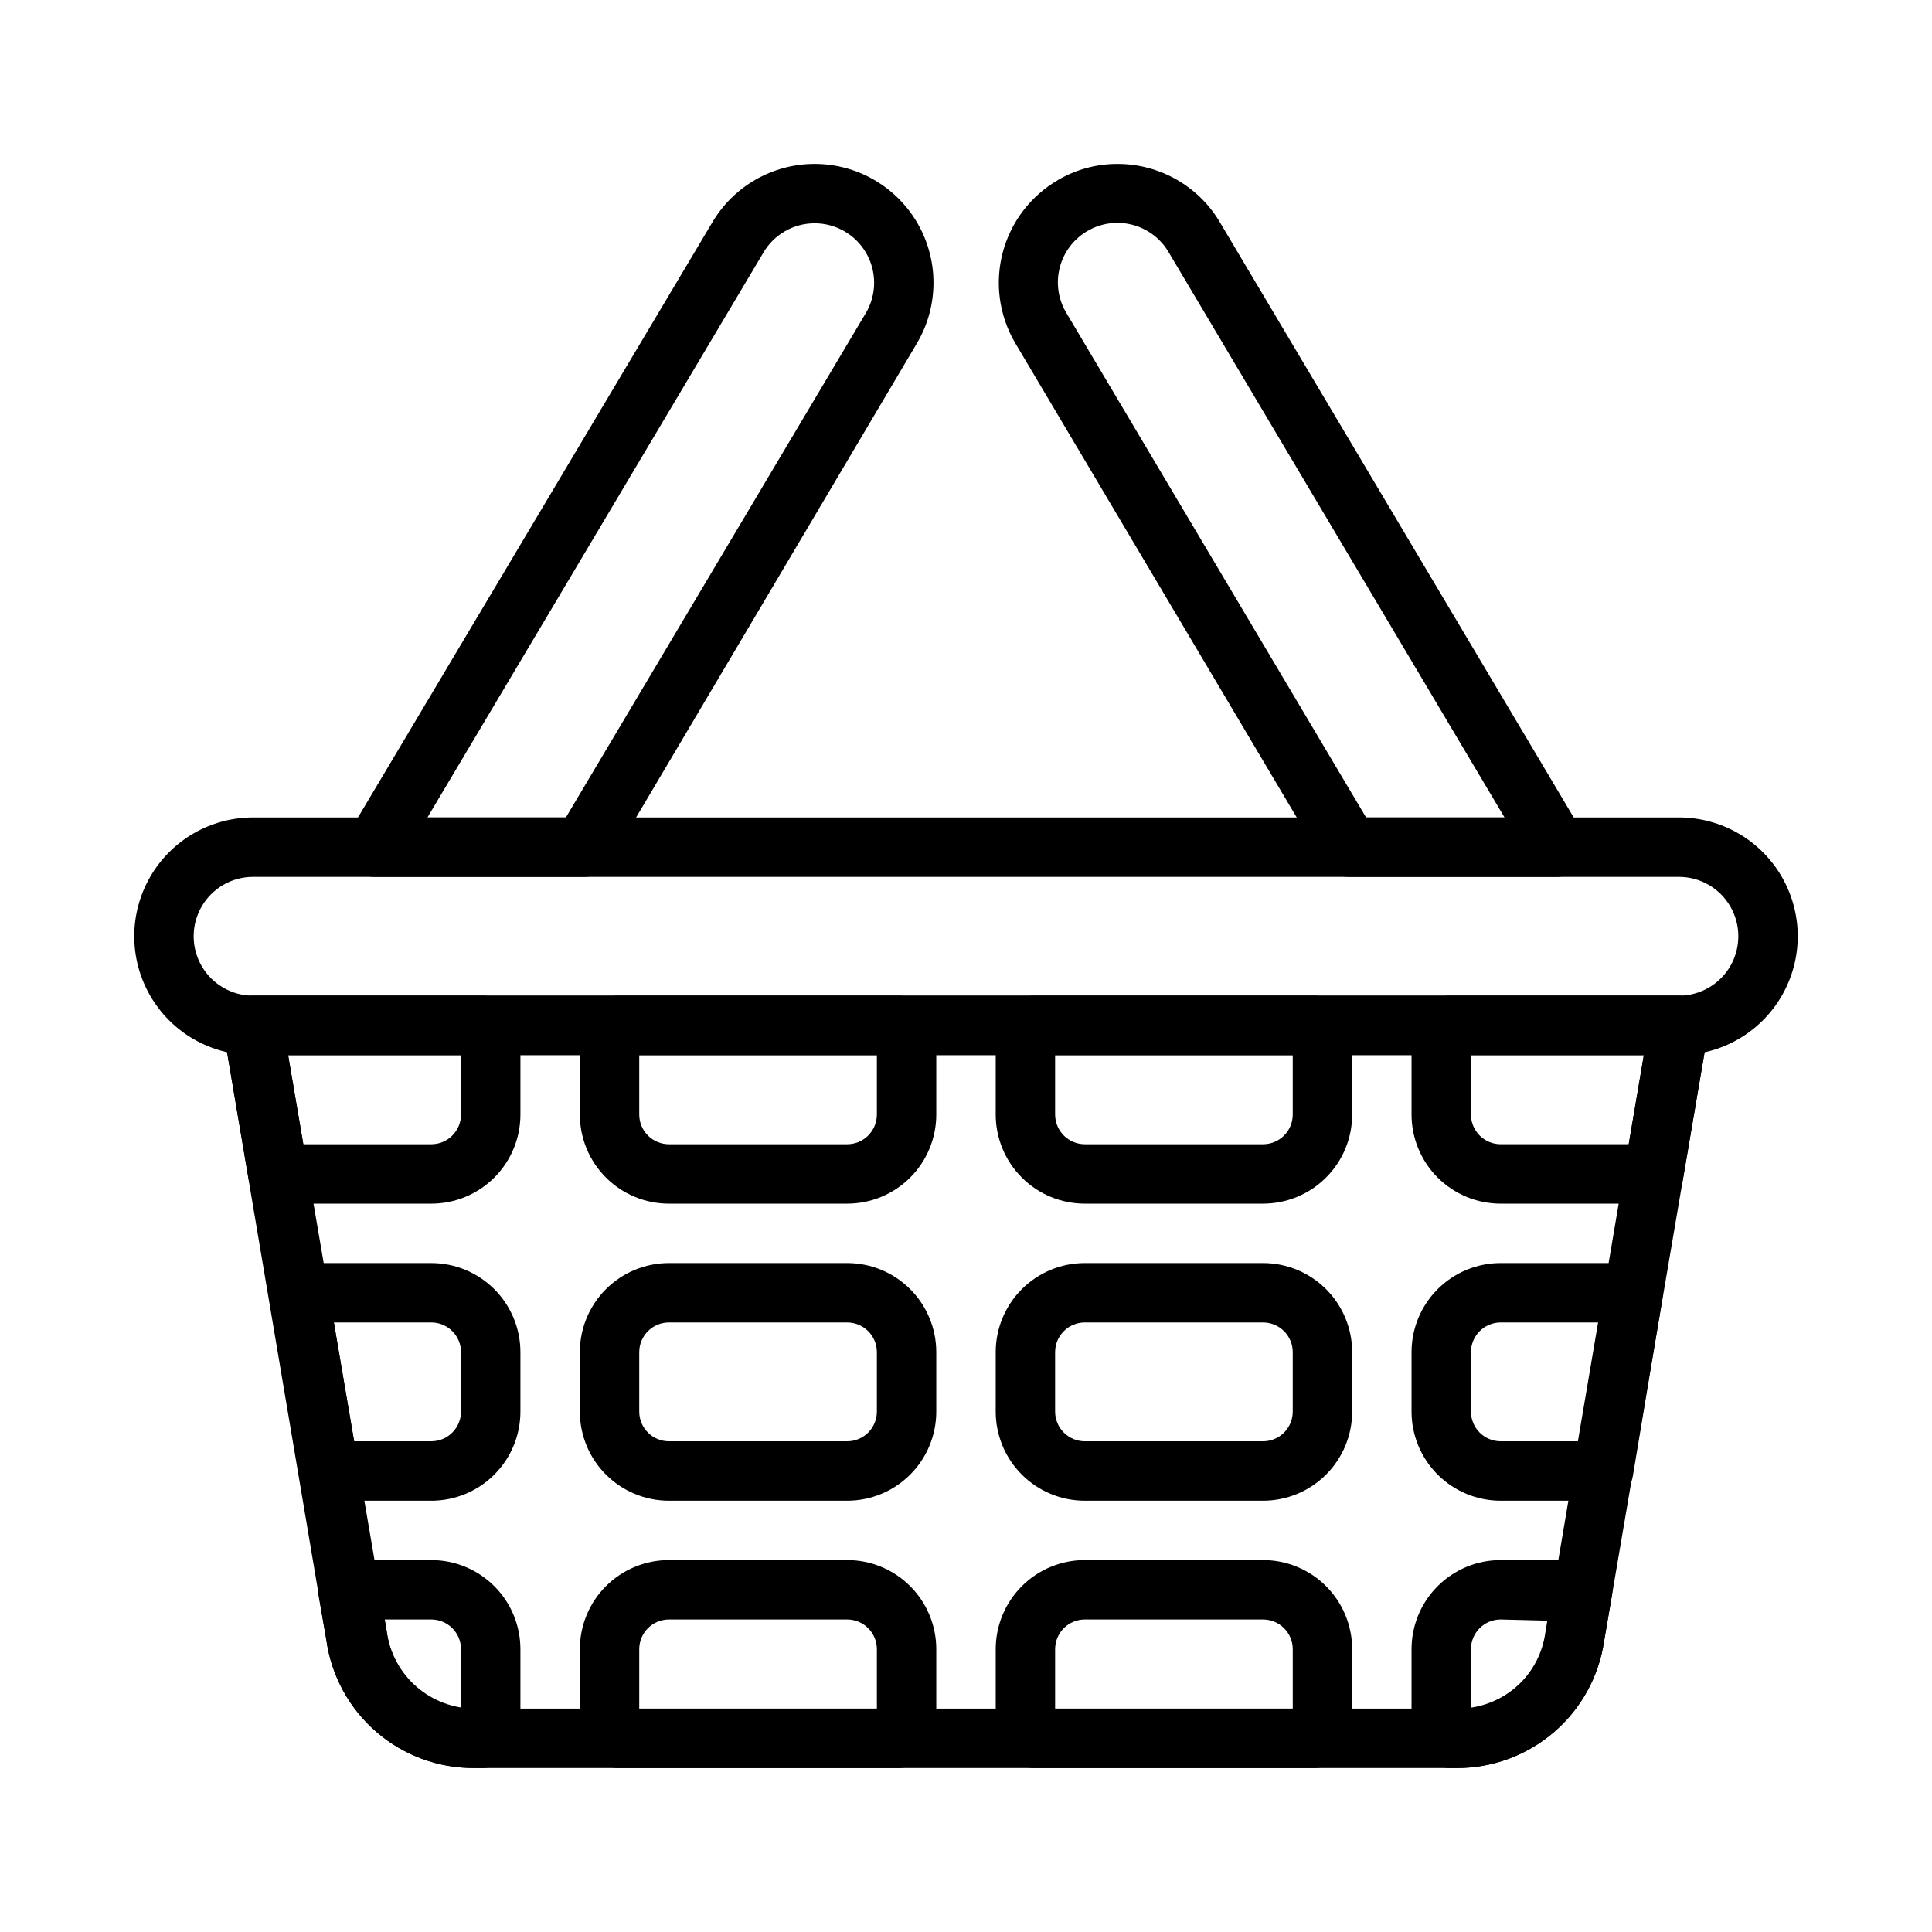
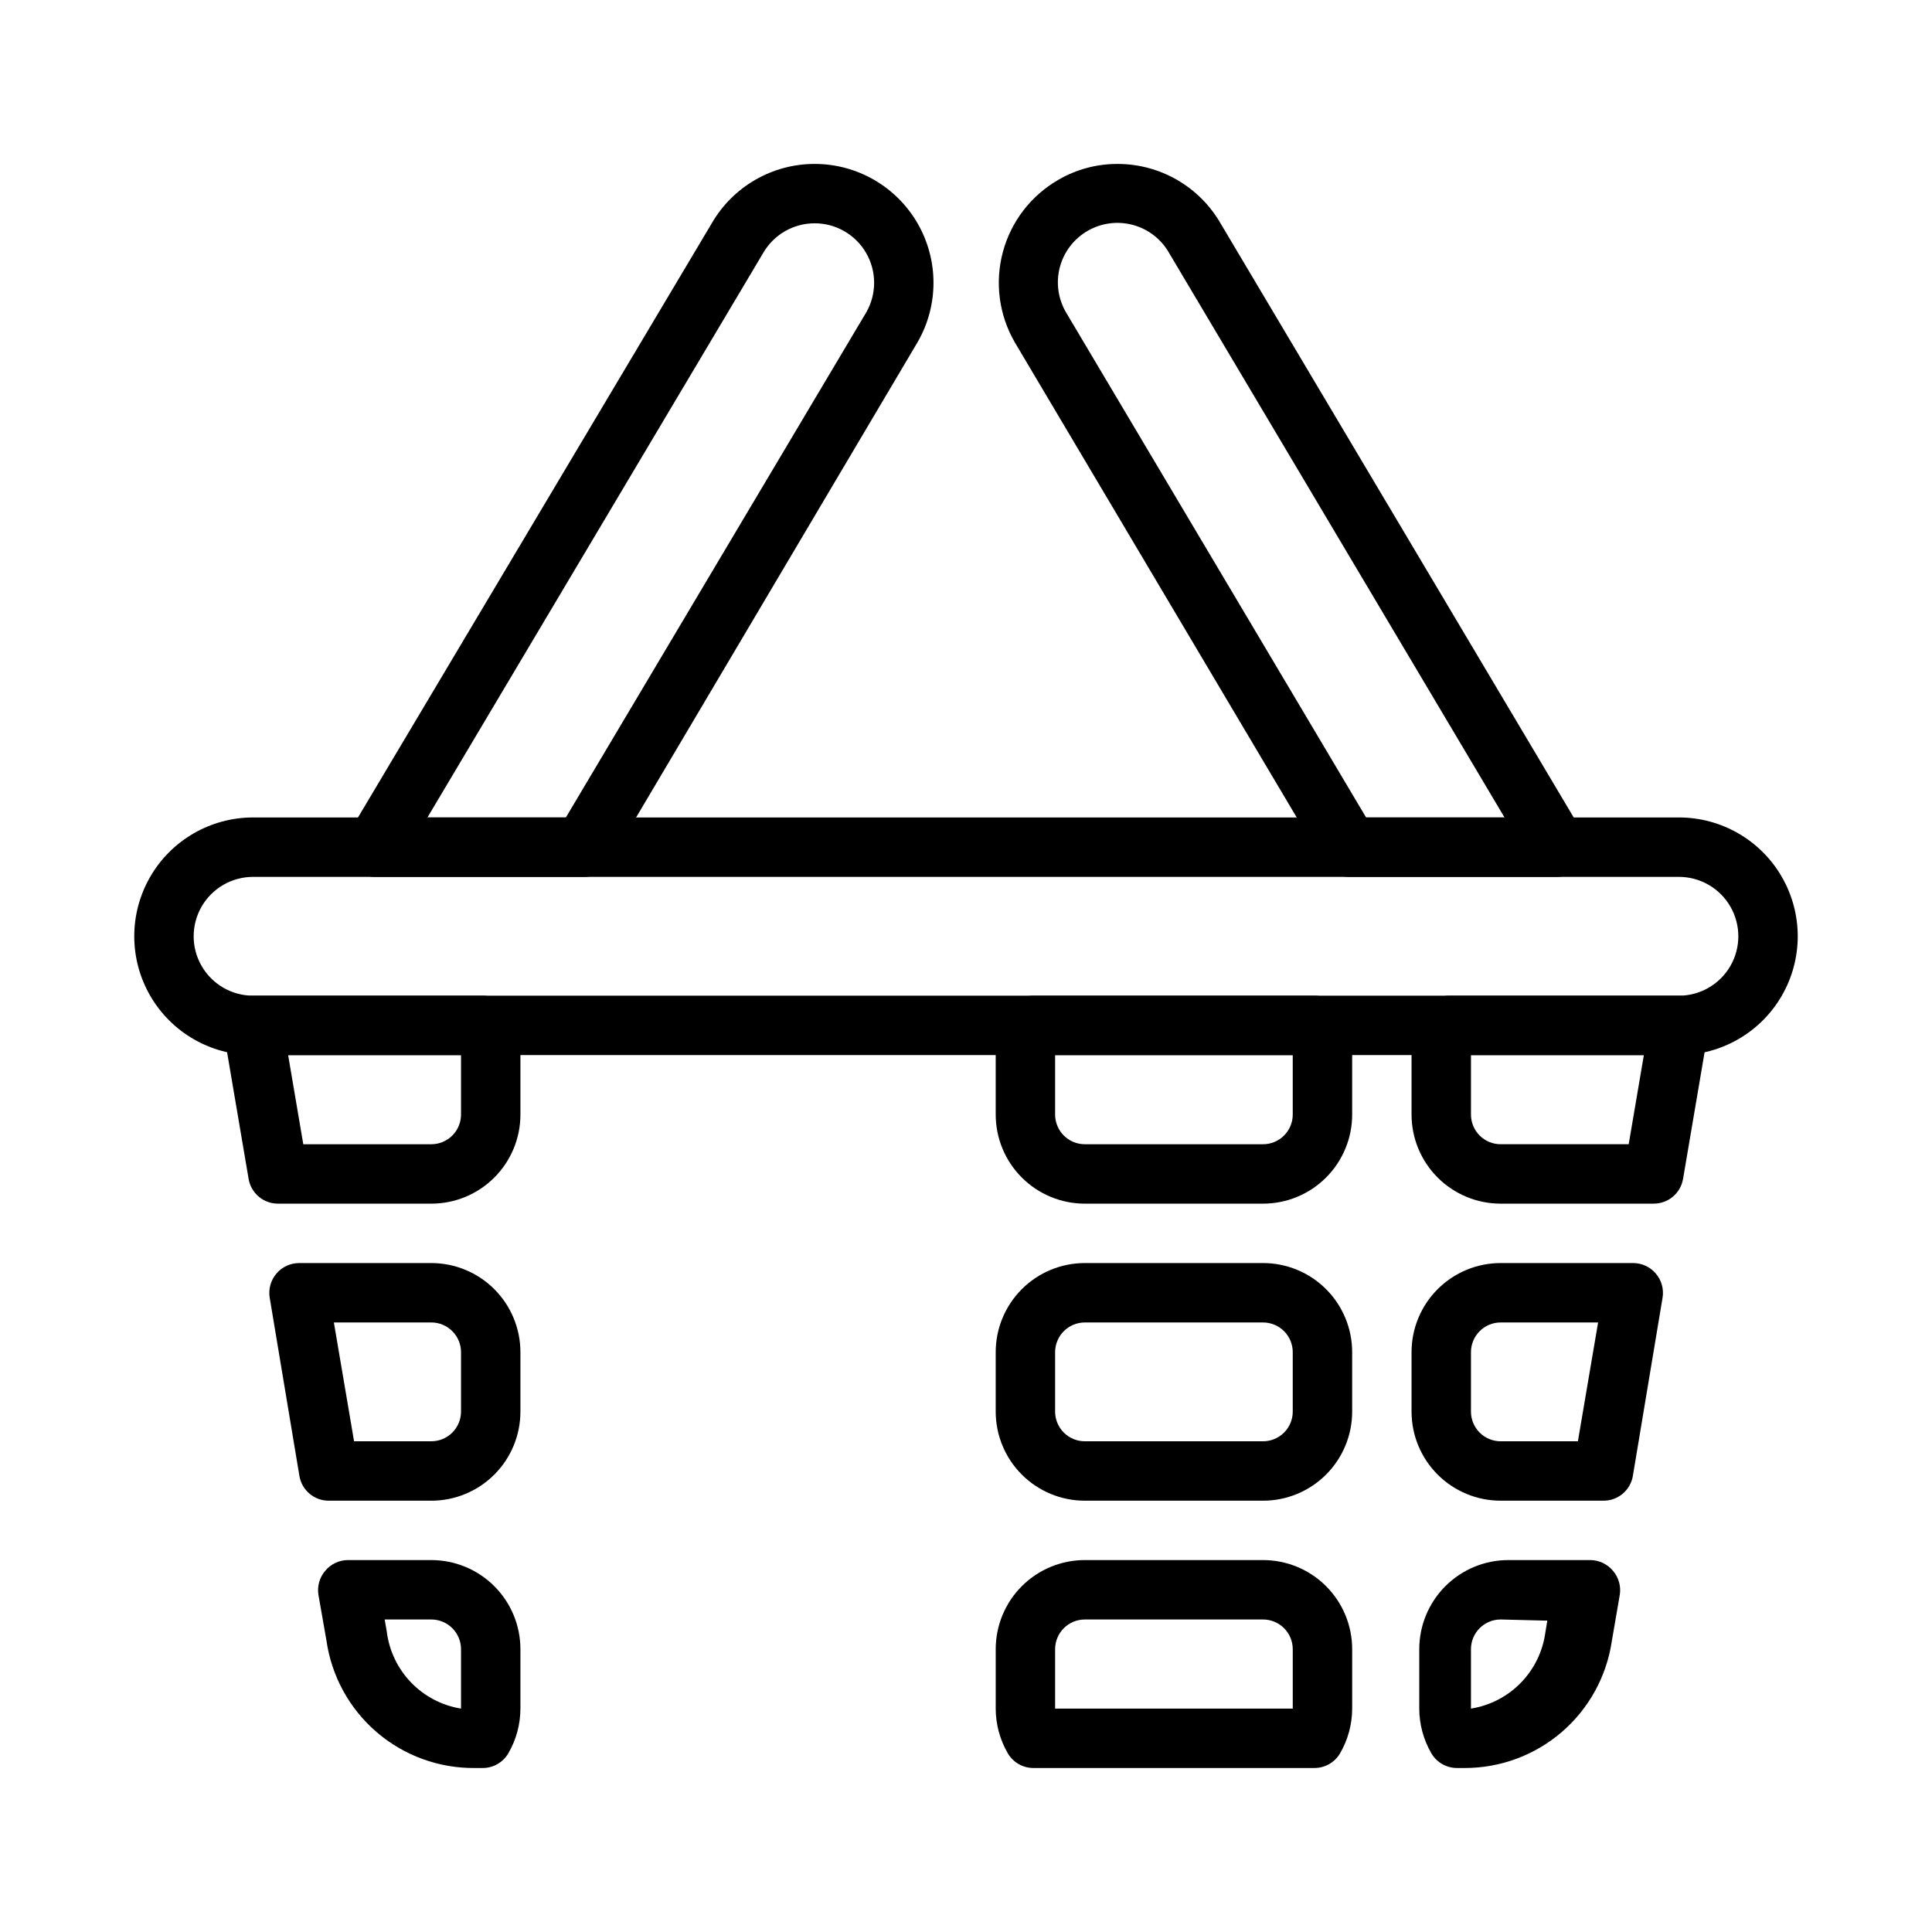
<svg xmlns="http://www.w3.org/2000/svg" fill="#000000" width="800px" height="800px" version="1.1" viewBox="144 144 512 512">
  <g>
-     <path d="m530.12 612.54h-260.25c-9.539 0.098-18.789-3.273-26.031-9.484-7.238-6.215-11.977-14.844-13.328-24.285l-27.316-161.69c-0.391-2.316 0.273-4.684 1.809-6.457 1.516-1.77 3.734-2.777 6.062-2.754h377.86c2.301 0 4.488 1.008 5.984 2.754 1.535 1.773 2.199 4.141 1.809 6.457l-27.629 161.93c-1.398 9.332-6.102 17.852-13.254 24.008-7.152 6.156-16.277 9.535-25.711 9.527zm-309.77-188.93 26.133 152.72c0.77 5.703 3.59 10.93 7.941 14.699 4.348 3.769 9.922 5.82 15.676 5.769h260.02c5.719 0.059 11.262-1.961 15.605-5.68 4.344-3.723 7.188-8.895 8.008-14.555l25.898-152.95z" />
    <path d="m588.93 423.61h-377.86c-11.25 0-21.645-6-27.27-15.742-5.625-9.742-5.625-21.746 0-31.488 5.625-9.742 16.02-15.746 27.27-15.746h377.86c11.25 0 21.645 6.004 27.27 15.746 5.625 9.742 5.625 21.746 0 31.488-5.625 9.742-16.02 15.742-27.27 15.742zm-377.86-47.23c-5.625 0-10.824 3-13.637 7.871s-2.812 10.875 0 15.746 8.012 7.871 13.637 7.871h377.86c5.625 0 10.824-3 13.637-7.871s2.812-10.875 0-15.746-8.012-7.871-13.637-7.871z" />
-     <path d="m368.51 541.7h-47.234c-6.262 0-12.27-2.488-16.699-6.918-4.43-4.43-6.914-10.434-6.914-16.699v-15.742c0-6.266 2.484-12.27 6.914-16.699 4.43-4.43 10.438-6.918 16.699-6.918h47.234c6.262 0 12.27 2.488 16.699 6.918 4.426 4.43 6.914 10.434 6.914 16.699v15.742c0 6.266-2.488 12.27-6.914 16.699-4.43 4.43-10.438 6.918-16.699 6.918zm-47.23-47.23-0.004-0.004c-4.348 0-7.871 3.527-7.871 7.875v15.742c0 2.09 0.828 4.09 2.305 5.566 1.477 1.477 3.481 2.305 5.566 2.305h47.234c2.086 0 4.09-0.828 5.566-2.305 1.477-1.477 2.305-3.477 2.305-5.566v-15.742c0-2.09-0.828-4.09-2.305-5.566-1.477-1.477-3.481-2.309-5.566-2.309z" />
-     <path d="m382.13 612.54h-74.469c-2.781 0-5.352-1.465-6.769-3.856-2.109-3.609-3.223-7.711-3.227-11.887v-15.746c0-6.262 2.484-12.27 6.914-16.699 4.43-4.43 10.438-6.918 16.699-6.918h47.234c6.262 0 12.27 2.488 16.699 6.918 4.426 4.43 6.914 10.438 6.914 16.699v15.746c-0.004 4.176-1.117 8.277-3.227 11.887-1.418 2.391-3.988 3.856-6.769 3.856zm-68.723-15.742h62.977v-15.746c0-2.086-0.828-4.09-2.305-5.566-1.477-1.477-3.481-2.305-5.566-2.305h-47.234c-4.348 0-7.871 3.523-7.871 7.871z" />
-     <path d="m368.51 462.98h-47.234c-6.262 0-12.27-2.488-16.699-6.918-4.43-4.43-6.914-10.438-6.914-16.699v-15.746c0.004-4.176 1.117-8.277 3.227-11.887 1.418-2.391 3.988-3.856 6.769-3.856h74.469c2.781 0 5.352 1.465 6.769 3.856 2.109 3.609 3.223 7.711 3.227 11.887v15.746c0 6.262-2.488 12.27-6.914 16.699-4.43 4.43-10.438 6.918-16.699 6.918zm-55.105-39.359v15.742c0 2.086 0.828 4.09 2.305 5.566 1.477 1.477 3.481 2.305 5.566 2.305h47.234c2.086 0 4.09-0.828 5.566-2.305 1.477-1.477 2.305-3.481 2.305-5.566v-15.746z" />
    <path d="m478.72 541.7h-47.23c-6.266 0-12.273-2.488-16.699-6.918-4.43-4.43-6.918-10.434-6.918-16.699v-15.742c0-6.266 2.488-12.27 6.918-16.699 4.426-4.43 10.434-6.918 16.699-6.918h47.23c6.262 0 12.27 2.488 16.699 6.918 4.43 4.43 6.918 10.434 6.918 16.699v15.742c0 6.266-2.488 12.27-6.918 16.699-4.43 4.43-10.438 6.918-16.699 6.918zm-47.23-47.23v-0.004c-4.348 0-7.875 3.527-7.875 7.875v15.742c0 2.09 0.832 4.09 2.309 5.566 1.477 1.477 3.477 2.305 5.566 2.305h47.23c2.086 0 4.09-0.828 5.566-2.305 1.477-1.477 2.305-3.477 2.305-5.566v-15.742c0-2.09-0.828-4.09-2.305-5.566-1.477-1.477-3.481-2.309-5.566-2.309z" />
    <path d="m492.34 612.54h-74.469c-2.777 0-5.352-1.465-6.769-3.856-2.109-3.609-3.223-7.711-3.227-11.887v-15.746c0-6.262 2.488-12.27 6.918-16.699 4.426-4.43 10.434-6.918 16.699-6.918h47.23c6.262 0 12.27 2.488 16.699 6.918 4.43 4.43 6.918 10.438 6.918 16.699v15.746c-0.008 4.176-1.121 8.277-3.231 11.887-1.414 2.391-3.988 3.856-6.769 3.856zm-68.723-15.742h62.977v-15.746c0-2.086-0.828-4.09-2.305-5.566-1.477-1.477-3.481-2.305-5.566-2.305h-47.23c-4.348 0-7.875 3.523-7.875 7.871z" />
    <path d="m478.72 462.98h-47.23c-6.266 0-12.273-2.488-16.699-6.918-4.43-4.43-6.918-10.438-6.918-16.699v-15.746c0.004-4.176 1.117-8.277 3.227-11.887 1.418-2.391 3.992-3.856 6.769-3.856h74.469c2.781 0 5.356 1.465 6.769 3.856 2.109 3.609 3.223 7.711 3.231 11.887v15.746c0 6.262-2.488 12.27-6.918 16.699-4.43 4.43-10.438 6.918-16.699 6.918zm-55.105-39.359v15.742c0 2.086 0.832 4.09 2.309 5.566 1.477 1.477 3.477 2.305 5.566 2.305h47.23c2.086 0 4.09-0.828 5.566-2.305 1.477-1.477 2.305-3.481 2.305-5.566v-15.746z" />
    <path d="m568.77 541.7h-27.078c-6.266 0-12.27-2.488-16.699-6.918-4.43-4.43-6.918-10.434-6.918-16.699v-15.742c0-6.266 2.488-12.27 6.918-16.699 4.43-4.43 10.434-6.918 16.699-6.918h35.109c2.301 0 4.488 1.008 5.981 2.754 1.539 1.777 2.199 4.141 1.812 6.457l-7.871 47.23c-0.664 3.848-4.047 6.629-7.953 6.535zm-27.078-47.234c-4.348 0-7.871 3.527-7.871 7.875v15.742c0 2.09 0.828 4.09 2.305 5.566 1.477 1.477 3.477 2.305 5.566 2.305h20.469l5.352-31.488z" />
-     <path d="m530.12 612.54h-2.047c-2.781 0-5.356-1.465-6.773-3.856-2.106-3.609-3.219-7.711-3.227-11.887v-15.746c0-6.262 2.488-12.27 6.918-16.699 4.43-4.43 10.434-6.918 16.699-6.918h21.727c2.312 0.02 4.5 1.059 5.984 2.836 1.512 1.754 2.172 4.086 1.809 6.375l-2.125 12.359c-1.398 9.332-6.102 17.852-13.254 24.008-7.152 6.156-16.277 9.535-25.711 9.527zm11.57-39.359c-4.348 0-7.871 3.523-7.871 7.871v15.746c4.973-0.789 9.566-3.144 13.109-6.731 3.539-3.582 5.844-8.203 6.57-13.188l0.551-3.387z" />
+     <path d="m530.12 612.54c-2.781 0-5.356-1.465-6.773-3.856-2.106-3.609-3.219-7.711-3.227-11.887v-15.746c0-6.262 2.488-12.27 6.918-16.699 4.43-4.43 10.434-6.918 16.699-6.918h21.727c2.312 0.02 4.5 1.059 5.984 2.836 1.512 1.754 2.172 4.086 1.809 6.375l-2.125 12.359c-1.398 9.332-6.102 17.852-13.254 24.008-7.152 6.156-16.277 9.535-25.711 9.527zm11.57-39.359c-4.348 0-7.871 3.523-7.871 7.871v15.746c4.973-0.789 9.566-3.144 13.109-6.731 3.539-3.582 5.844-8.203 6.57-13.188l0.551-3.387z" />
    <path d="m582.23 462.98h-40.539c-6.266 0-12.27-2.488-16.699-6.918-4.43-4.43-6.918-10.438-6.918-16.699v-15.746c0.008-4.176 1.121-8.277 3.227-11.887 1.418-2.391 3.992-3.856 6.773-3.856h60.848c2.301 0 4.488 1.008 5.984 2.754 1.535 1.773 2.199 4.141 1.809 6.457l-6.691 39.359c-0.652 3.789-3.945 6.551-7.793 6.535zm-48.41-39.363v15.746c0 2.086 0.828 4.09 2.305 5.566 1.477 1.477 3.477 2.305 5.566 2.305h33.93l4.016-23.617z" />
    <path d="m258.3 541.7h-27.078c-3.875 0.055-7.215-2.715-7.871-6.535l-7.871-47.23h-0.004c-0.387-2.316 0.277-4.68 1.812-6.457 1.477-1.727 3.629-2.731 5.902-2.754h35.109c6.266 0 12.273 2.488 16.699 6.918 4.43 4.43 6.918 10.434 6.918 16.699v15.742c0 6.266-2.488 12.27-6.918 16.699-4.426 4.43-10.434 6.918-16.699 6.918zm-20.469-15.742 20.469-0.004c2.09 0 4.09-0.828 5.566-2.305 1.477-1.477 2.309-3.477 2.309-5.566v-15.742c0-2.09-0.832-4.09-2.309-5.566-1.477-1.477-3.477-2.309-5.566-2.309h-25.82z" />
    <path d="m271.92 612.54h-2.047c-9.539 0.098-18.789-3.273-26.031-9.484-7.238-6.215-11.977-14.844-13.328-24.285l-2.125-12.121-0.004-0.004c-0.363-2.289 0.301-4.621 1.812-6.375 1.48-1.777 3.668-2.816 5.984-2.836h22.117c6.266 0 12.273 2.488 16.699 6.918 4.43 4.43 6.918 10.438 6.918 16.699v15.746c-0.004 4.176-1.117 8.277-3.227 11.887-1.418 2.391-3.992 3.856-6.769 3.856zm-25.977-39.359 0.551 3.148h-0.004c0.621 5.082 2.871 9.828 6.422 13.52 3.551 3.695 8.203 6.133 13.262 6.949v-15.746c0-2.086-0.832-4.09-2.309-5.566-1.477-1.477-3.477-2.305-5.566-2.305z" />
    <path d="m258.3 462.98h-40.539c-3.875 0.055-7.215-2.719-7.871-6.535l-6.691-39.359c-0.391-2.316 0.273-4.684 1.809-6.457 1.516-1.77 3.734-2.777 6.062-2.754h60.852c2.777 0 5.352 1.465 6.769 3.856 2.109 3.609 3.223 7.711 3.227 11.887v15.746c0 6.262-2.488 12.27-6.918 16.699-4.426 4.43-10.434 6.918-16.699 6.918zm-33.926-15.746h33.926c2.09 0 4.09-0.828 5.566-2.305 1.477-1.477 2.309-3.481 2.309-5.566v-15.746h-45.816z" />
    <path d="m298.45 376.38h-55.105c-2.828 0-5.438-1.52-6.836-3.977-1.402-2.457-1.375-5.477 0.066-7.91l96.039-161.3c5.625-9.746 16.023-15.75 27.273-15.75 11.254-0.004 21.648 6 27.277 15.742 5.625 9.742 5.629 21.75 0.004 31.496l-81.633 137.84c-1.473 2.492-4.195 3.973-7.086 3.859zm-41.172-15.742h36.684l79.586-133.83c2.812-4.879 2.809-10.887-0.012-15.762-2.816-4.875-8.023-7.879-13.656-7.871-5.633 0.004-10.832 3.012-13.645 7.891z" />
    <path d="m556.57 376.38h-55.105c-2.777 0-5.352-1.469-6.769-3.859l-81.789-137.84c-4.168-7.227-5.301-15.812-3.144-23.871 2.152-8.059 7.418-14.93 14.637-19.113 4.773-2.797 10.211-4.266 15.742-4.25 5.535-0.008 10.977 1.445 15.773 4.207 4.793 2.766 8.777 6.742 11.543 11.539l95.883 161.3c1.441 2.434 1.469 5.453 0.066 7.91-1.398 2.457-4.008 3.977-6.836 3.977zm-50.539-15.742h36.684l-88.875-149.57c-2.066-3.656-5.504-6.34-9.555-7.445-4.051-1.109-8.375-0.555-12.016 1.539-3.652 2.094-6.316 5.559-7.394 9.625-1.078 4.066-0.484 8.398 1.648 12.023z" />
  </g>
</svg>